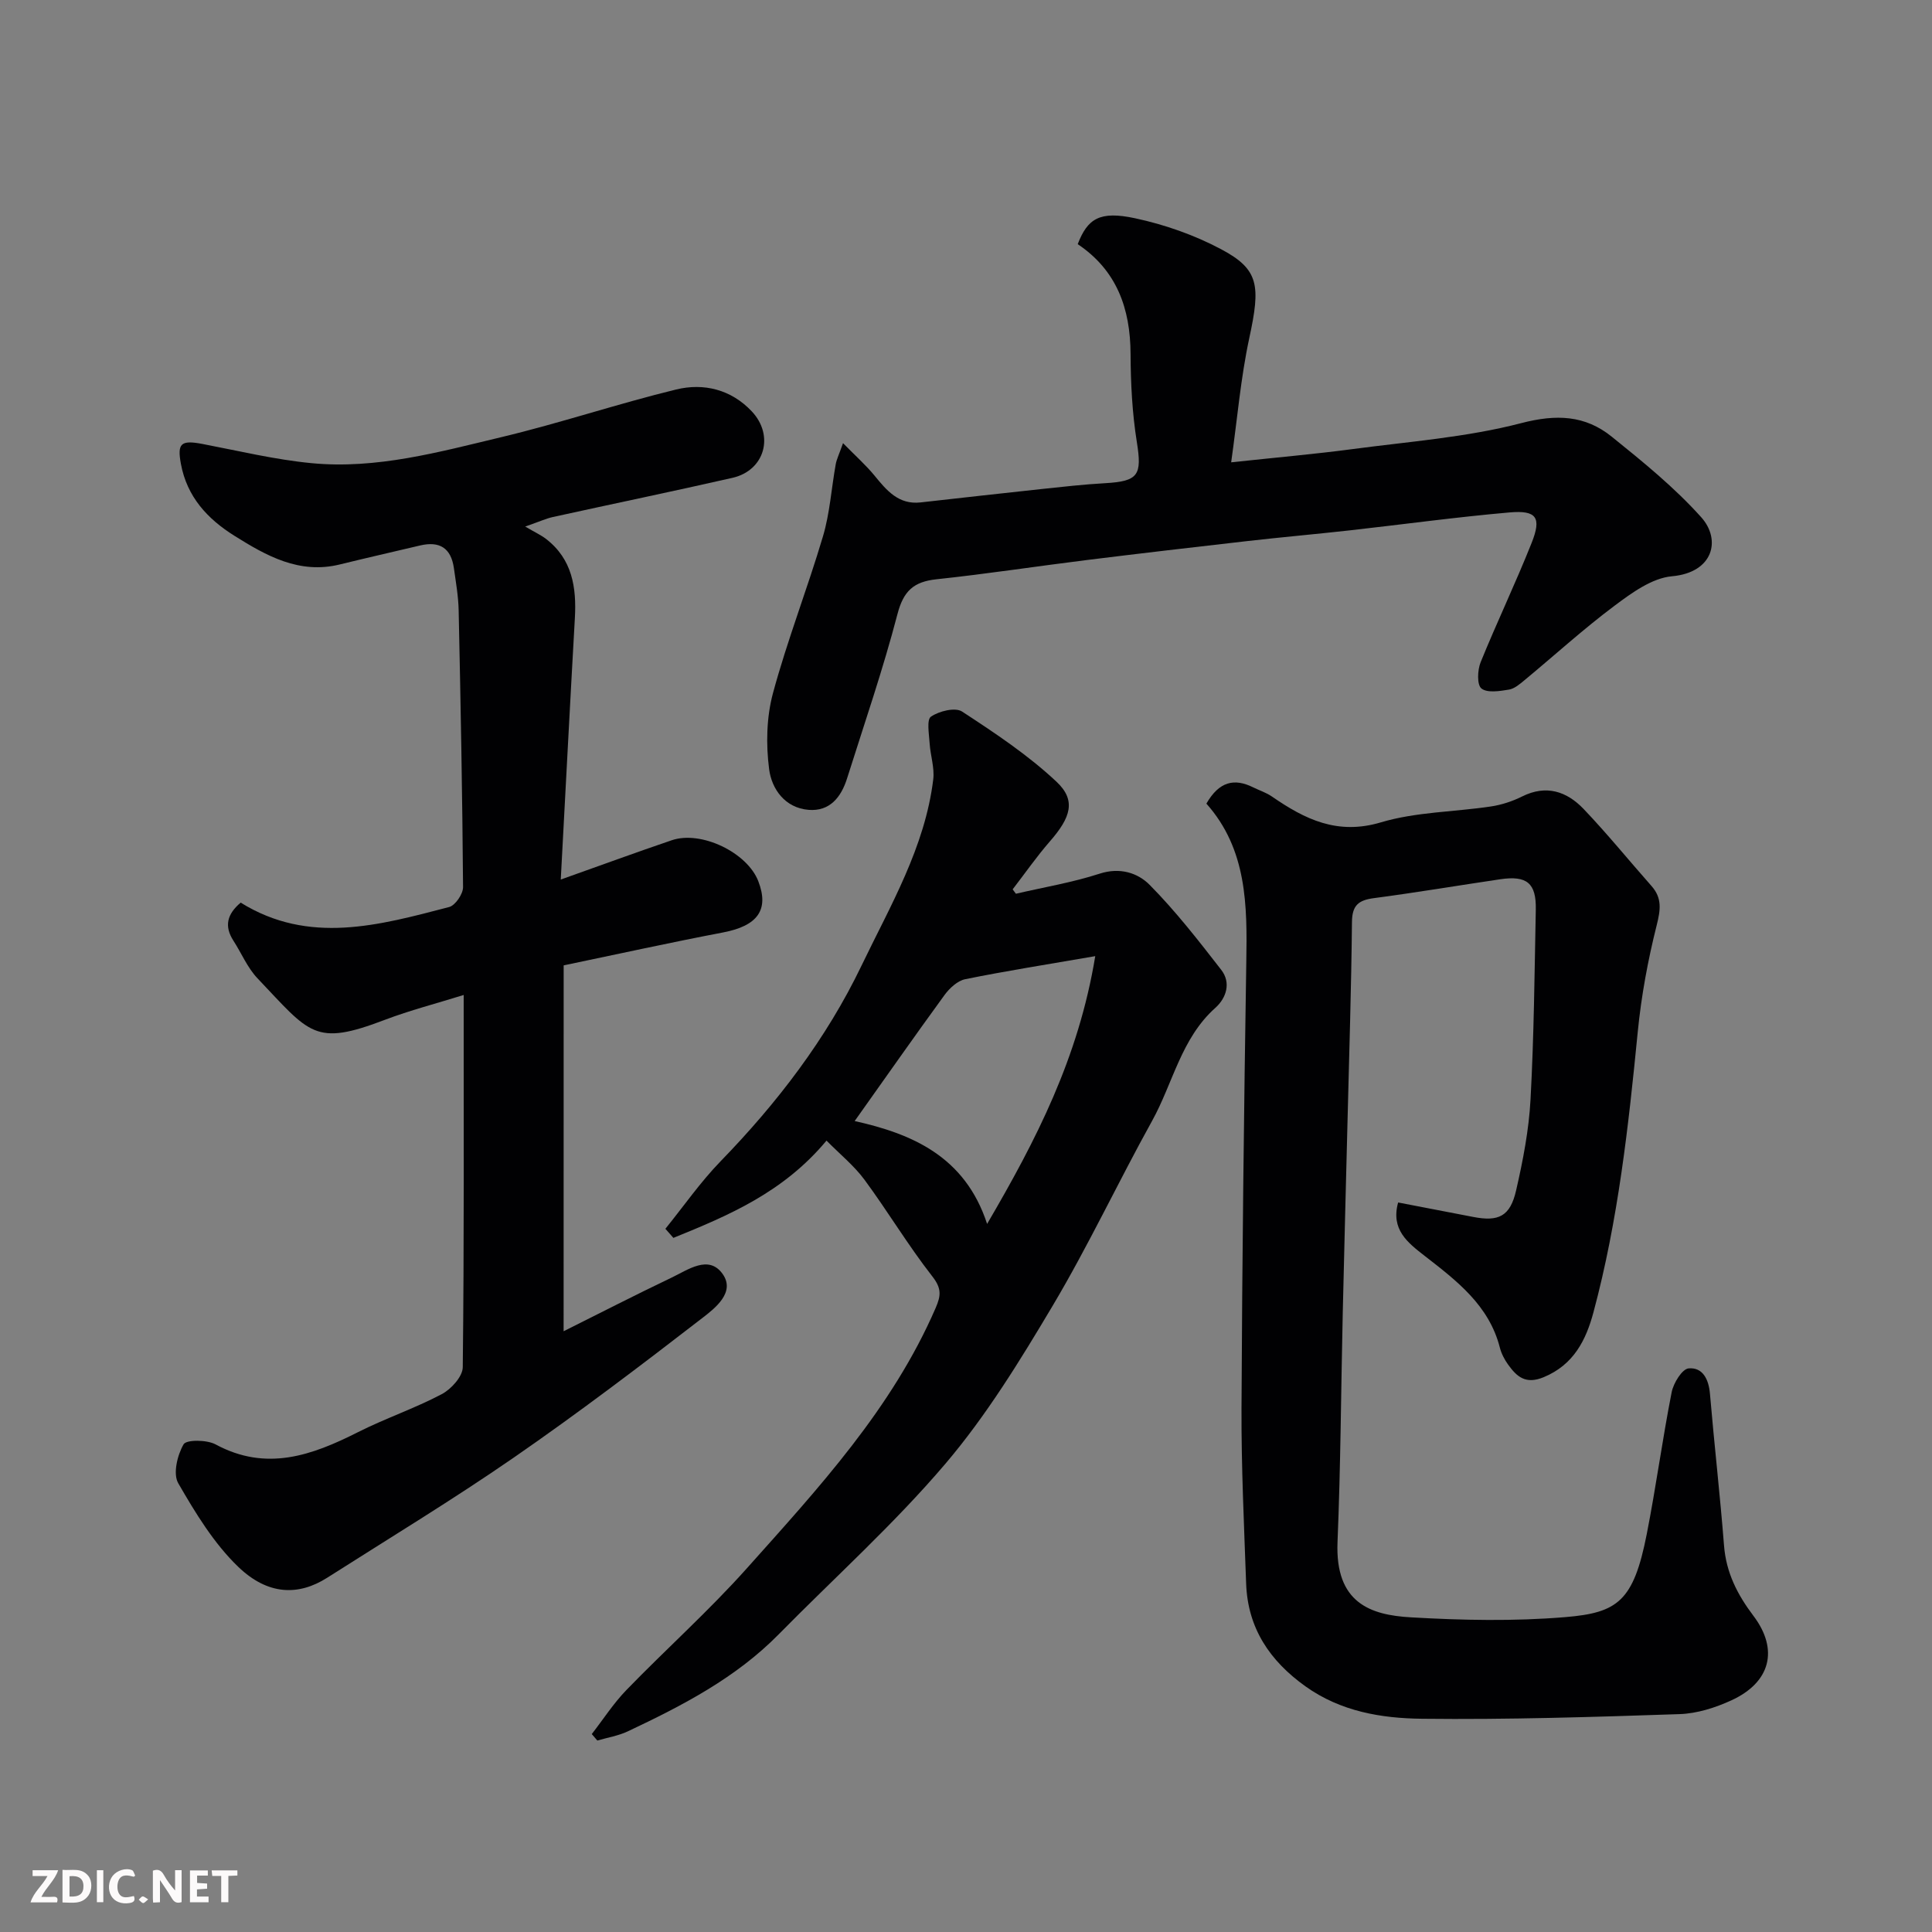
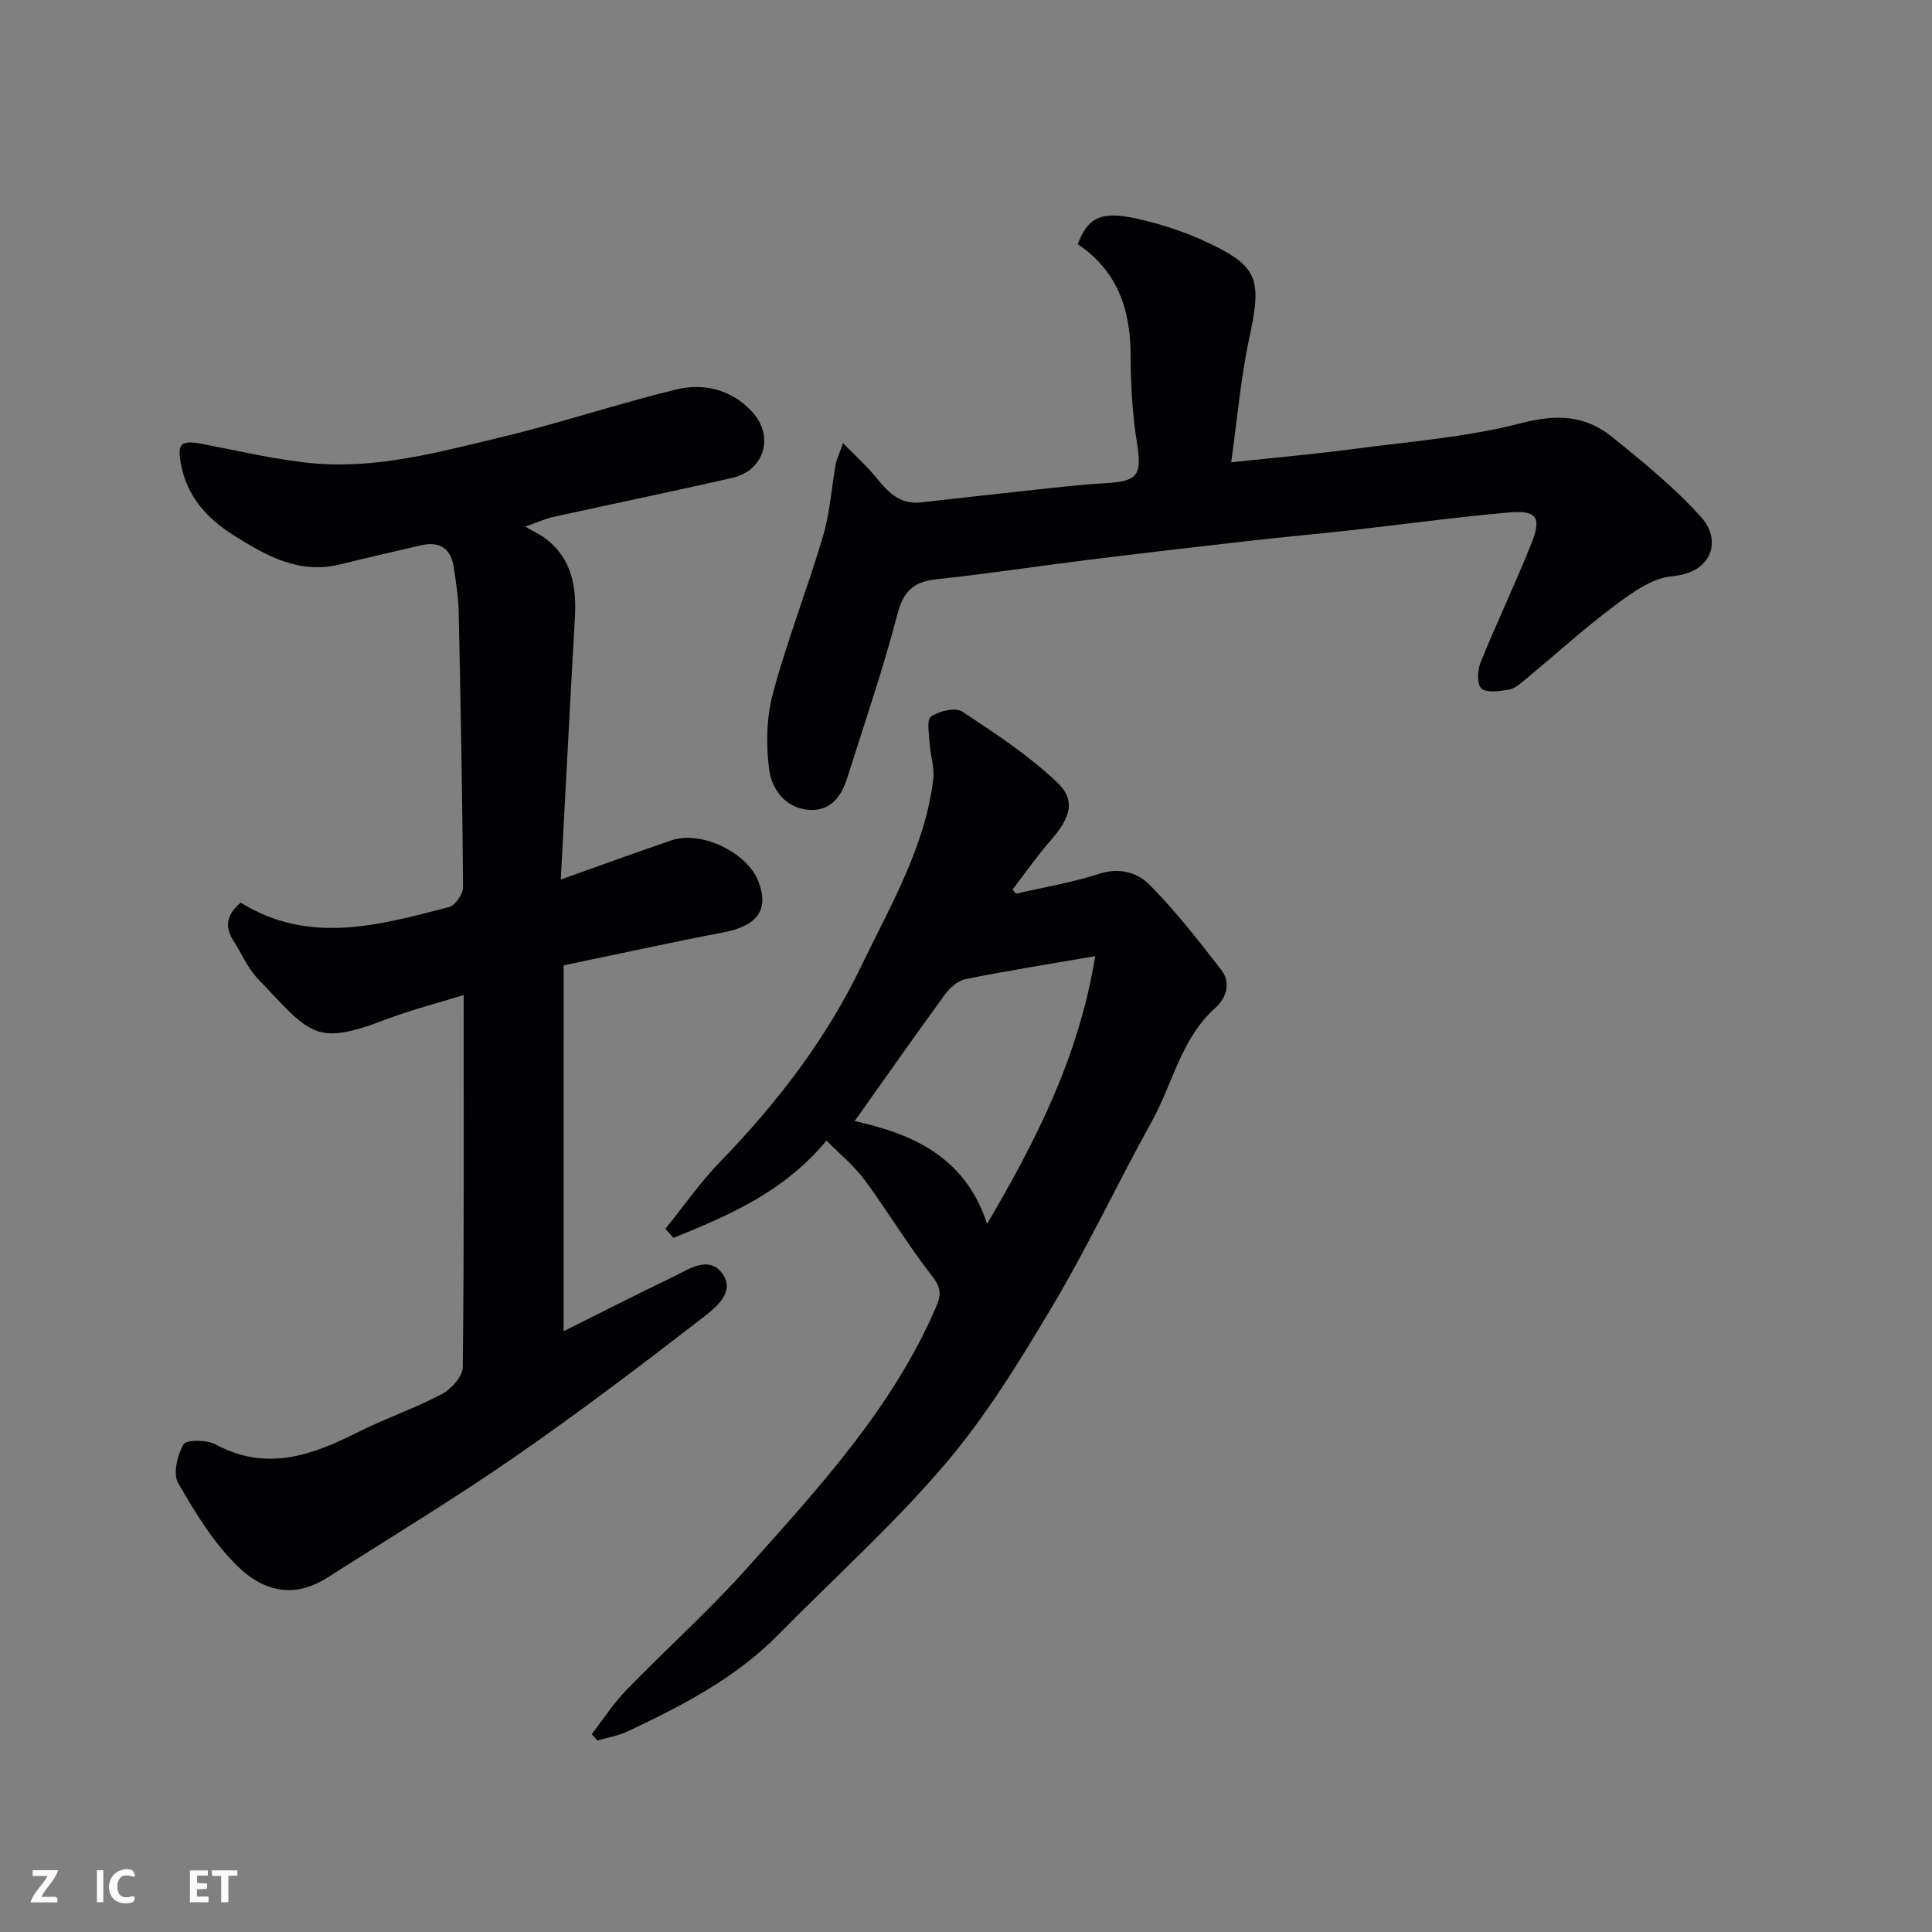
<svg xmlns="http://www.w3.org/2000/svg" enable-background="new 0 0 400 400" viewBox="0 0 400 400">
  <rect x="0" y="0" width="400" height="400" fill="#808080" stroke="none" />
  <path d="m116.69 275.62c7.42-3.7 14.82-7.51 22.33-11.09 3.41-1.62 7.72-4.83 10.6-.76 2.69 3.8-1.6 7.1-4.25 9.14-12.8 9.89-25.7 19.68-39 28.87-12.6 8.7-25.72 16.65-38.64 24.88-5.88 3.74-12.22 3.67-18.39-2.25-5.06-4.86-8.89-11.18-12.44-17.33-1.12-1.94-.19-5.81 1.11-8.05.58-1 4.82-.96 6.63.02 10.5 5.67 19.92 2.29 29.46-2.53 5.66-2.86 11.74-4.91 17.35-7.87 1.96-1.03 4.34-3.66 4.36-5.58.29-25.48.19-50.96.19-77.07-5.7 1.78-11.13 3.17-16.33 5.15-14.6 5.57-15.47 2.85-26.36-8.6-2.09-2.2-3.31-5.2-4.99-7.8-1.94-3.01-1.3-5.5 1.51-7.87 14.16 8.79 28.7 4.68 43.16.91 1.27-.33 2.89-2.7 2.88-4.12-.14-19.1-.5-38.19-.91-57.28-.06-2.94-.58-5.87-.99-8.79-.59-4.11-2.93-5.63-7.02-4.66-5.54 1.31-11.09 2.57-16.62 3.93-8.38 2.05-15.19-1.8-21.81-5.95-5.55-3.48-9.81-8.04-11.07-14.9-.77-4.2-.04-4.97 4.48-4.1 7.5 1.43 14.97 3.24 22.55 3.97 13.44 1.3 26.41-2.3 39.3-5.38 12.16-2.9 24.06-6.91 36.21-9.87 5.7-1.39 11.36-.02 15.64 4.51 4.75 5.02 2.7 12.26-3.98 13.78-12.38 2.82-24.81 5.39-37.21 8.12-1.35.3-2.63.89-5.7 1.97 1.99 1.17 3.24 1.74 4.3 2.55 5.44 4.19 6.34 10.03 5.98 16.4-1 17.67-1.91 35.35-2.92 54.13 8.5-3.02 15.72-5.67 22.99-8.14 6.08-2.06 15.62 2.54 17.91 8.49 2.29 5.94-.17 9.24-7.28 10.6-10.85 2.07-21.64 4.45-33.02 6.82-.01 25.4-.01 50.29-.01 75.75z" fill="#010103" />
-   <path d="m249.77 166.38c2.65-4.61 5.79-5.29 9.66-3.38 1.31.65 2.74 1.1 3.92 1.92 6.83 4.71 13.54 8.03 22.55 5.34 7.27-2.17 15.18-2.15 22.77-3.29 2.22-.33 4.46-1.07 6.47-2.07 5.01-2.5 9.26-1.04 12.73 2.59 4.89 5.12 9.35 10.63 14.05 15.94 2.23 2.52 1.88 4.94 1.08 8.13-1.82 7.23-3.19 14.65-3.92 22.07-1.92 19.55-4.06 39.04-9.17 58.06-1.54 5.74-4.08 10.86-10.3 13.44-3.74 1.55-5.56-.09-7.37-2.6-.75-1.04-1.39-2.27-1.71-3.51-2.23-8.77-8.94-13.85-15.55-18.99-3.55-2.76-7.07-5.47-5.51-11.07 5.32 1.02 10.42 2 15.52 2.99 5.29 1.03 7.68-.11 8.91-5.51 1.42-6.18 2.64-12.5 2.98-18.82.71-13.08.83-26.2 1.09-39.3.11-5.49-1.85-7.09-7.35-6.28-8.73 1.29-17.43 2.76-26.17 3.91-3.15.42-4.5 1.45-4.54 4.9-.14 13.77-.58 27.54-.92 41.3-.33 13.27-.69 26.54-.99 39.81-.36 15.77-.43 31.55-1.08 47.3-.52 12.67 6.87 15.11 15.15 15.59 10.63.62 21.38.84 31.97-.04 10.86-.9 14.16-3.25 16.9-17.18 1.92-9.76 3.24-19.64 5.16-29.39.37-1.89 2.17-4.81 3.51-4.93 2.93-.26 4.17 2.27 4.42 5.28.89 10.47 2.09 20.91 2.91 31.39.44 5.61 2.75 10.14 6.08 14.55 5.31 7.01 3.54 13.8-4.56 17.51-3.33 1.53-7.11 2.73-10.73 2.85-17.76.6-35.54 1.16-53.3.96-8.42-.09-16.84-1.49-24.15-6.71-7.41-5.3-11.95-12.06-12.28-21.27-.43-12.09-1.01-24.2-.96-36.29.14-30.77.5-61.54.99-92.3.21-11.83.16-23.44-8.26-32.9z" fill="#010103" />
  <path d="m210.33 185.04c5.8-1.35 11.71-2.33 17.35-4.16 4.19-1.36 7.89-.15 10.32 2.3 5.39 5.44 10.13 11.55 14.84 17.61 2.09 2.69 1.05 5.85-1.22 7.88-7.09 6.33-8.77 15.6-13.1 23.41-7.02 12.66-13.18 25.82-20.57 38.25-6.74 11.33-13.73 22.75-22.23 32.74-10.63 12.5-22.95 23.56-34.49 35.29-8.91 9.06-19.95 14.76-31.23 20.09-1.97.93-4.21 1.29-6.33 1.91-.38-.45-.77-.89-1.15-1.34 2.37-3.05 4.49-6.35 7.16-9.11 8.23-8.49 17.09-16.41 24.96-25.22 14.83-16.61 30.04-33.03 39.08-53.9 1.1-2.54 1.25-4.04-.68-6.51-5.02-6.42-9.22-13.47-14.06-20.03-2.15-2.91-5.06-5.26-7.86-8.1-8.97 10.76-20.3 15.51-31.7 20.14-.55-.63-1.11-1.26-1.66-1.88 3.78-4.67 7.24-9.66 11.41-13.96 11.74-12.09 21.91-25.36 29.19-40.51 5.97-12.42 13.15-24.52 14.86-38.59.29-2.42-.6-4.96-.75-7.46-.12-1.91-.65-4.89.28-5.52 1.68-1.15 5.02-1.98 6.44-1.05 6.8 4.44 13.67 9.01 19.56 14.54 4.1 3.86 2.95 7.38-1.4 12.36-2.74 3.15-5.14 6.6-7.69 9.91.22.31.44.61.67.91zm-33.38 47.06c11.69 2.61 22.82 7.2 27.42 21.3 10.18-17.4 18.93-34.41 22.39-55.44-10 1.73-18.49 3.06-26.91 4.77-1.6.32-3.26 1.86-4.29 3.27-6.24 8.56-12.32 17.25-18.61 26.1z" fill="#010103" />
  <path d="m254.9 95.72c9.54-1.03 17.4-1.71 25.21-2.75 11.65-1.55 23.51-2.42 34.82-5.36 7.29-1.9 13.25-1.66 18.79 2.82 6.46 5.21 12.99 10.51 18.5 16.66 4.18 4.66 2.51 11.46-6.06 12.22-4.12.37-8.31 3.42-11.86 6.08-6.44 4.81-12.4 10.25-18.6 15.38-1 .83-2.13 1.82-3.31 2.01-1.9.31-4.47.73-5.68-.24-.94-.75-.82-3.79-.17-5.41 3.37-8.3 7.25-16.39 10.56-24.71 2.1-5.27 1.05-6.81-4.54-6.33-11.1.97-22.14 2.49-33.22 3.73-7.02.78-14.05 1.4-21.07 2.2-11.07 1.26-22.13 2.55-33.19 3.92-10.39 1.29-20.75 2.88-31.17 3.99-4.73.5-6.85 2.4-8.1 7.21-2.99 11.46-6.86 22.7-10.43 34.01-1.22 3.88-3.57 6.89-7.99 6.52-4.89-.41-7.62-4.33-8.15-8.41-.67-5.15-.55-10.75.79-15.73 2.96-10.97 7.13-21.6 10.36-32.5 1.43-4.81 1.74-9.94 2.64-14.92.19-1.05.7-2.05 1.51-4.36 2.63 2.68 4.75 4.56 6.52 6.72 2.52 3.08 4.98 6.06 9.54 5.55 8.31-.93 16.62-1.87 24.93-2.76 4.41-.47 8.83-.97 13.25-1.22 6.95-.39 7.68-1.69 6.59-8.52-.96-6-1.27-12.15-1.3-18.24-.04-9.44-2.87-17.32-10.94-22.73 2.04-5.29 4.54-6.94 11.88-5.36 6.13 1.31 12.28 3.47 17.81 6.41 7.88 4.18 8.18 7.53 5.83 18.4-1.78 8.26-2.48 16.76-3.75 25.72z" fill="#010103" />
  <g fill="#fcfafa">
-     <path d="m37.59 393.81c-.92.31-1.52.05-2-.78-.7-1.2-1.52-2.34-2.47-3.78v4.59c-.55.03-.95.05-1.41.07-.03-.37-.06-.64-.06-.91 0-1.91 0-3.81 0-5.7 1.13-.41 1.77-.03 2.29.91.62 1.11 1.38 2.14 2.31 3.19v-4.2h1.35v6.61z" />
-     <path d="m12.94 393.88v-6.75c1.9.19 3.93-.54 5.37 1.29.8 1.01.78 2.88.03 3.97-1.37 1.97-3.4 1.51-5.4 1.49m1.45-1.22c2.04.12 2.92-.58 2.89-2.21-.03-1.51-.98-2.19-2.89-2z" />
    <path d="m11.81 393.87h-5.49c.68-2.18 2.47-3.48 3.51-5.45h-3.08v-1.21h5.29c-.71 2.13-2.44 3.48-3.47 5.51.86 0 1.63.04 2.39-.01.79-.05 1.14.21.85 1.16" />
    <path d="m39.33 393.86v-6.61h3.7v1.07h-2.22v1.52c.68.04 1.34.09 2.07.13v1.07c-.72.05-1.38.09-2.1.14v1.48h2.4v1.19h-3.84z" />
    <path d="m27.71 388.56c-1.15-.3-2.46-.61-3.1.64-.37.73-.41 1.93-.06 2.67.63 1.35 1.99.93 3.17.68.35.94-.01 1.32-.93 1.46-1.62.25-3.05-.27-3.76-1.48-.73-1.24-.6-3.03.31-4.17.88-1.11 2.71-1.7 4-1.16.32.13.44.74.65 1.12-.1.08-.19.16-.28.24" />
    <path d="m49.15 387.24v1.07c-.59.02-1.17.05-1.87.08v5.44h-1.48v-5.44h-1.85c-.05-.4-.08-.73-.13-1.15z" />
    <path d="m20.06 387.21h1.33v6.62h-1.33z" />
-     <path d="m30.68 393.25c-.49.38-.8.79-1.05.76-.32-.05-.6-.45-.9-.7.26-.24.51-.64.8-.67.29-.04.62.3 1.15.61" />
  </g>
</svg>